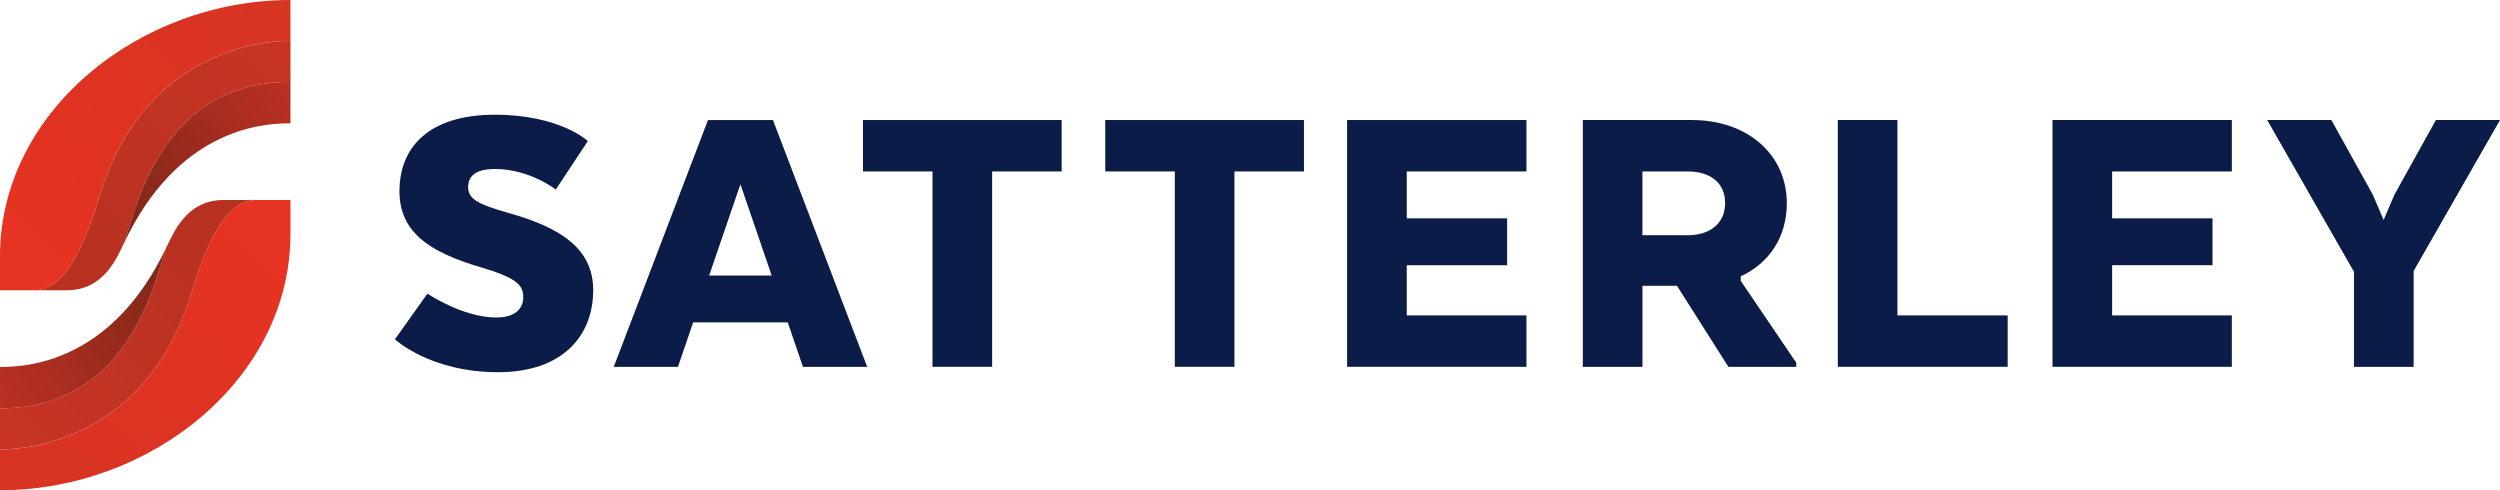
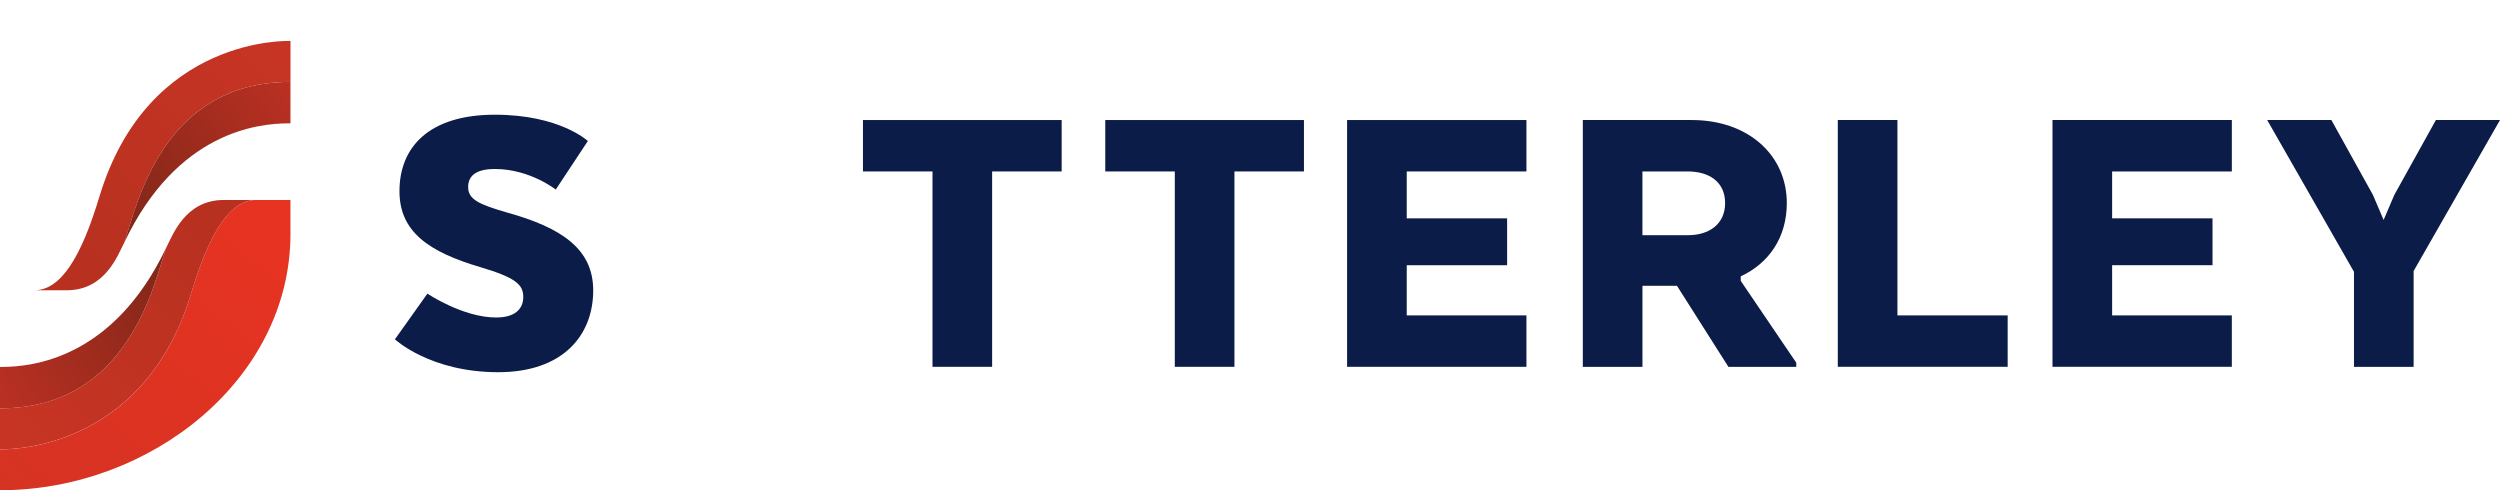
<svg xmlns="http://www.w3.org/2000/svg" xmlns:xlink="http://www.w3.org/1999/xlink" id="Layer_2" viewBox="0 0 765.85 150.19">
  <defs>
    <style>.cls-1{fill:url(#linear-gradient);}.cls-1,.cls-2,.cls-3,.cls-4,.cls-5,.cls-6,.cls-7{stroke-width:0px;}.cls-2{fill:#0c1c49;}.cls-3{fill:url(#linear-gradient-6);}.cls-4{fill:url(#linear-gradient-5);}.cls-5{fill:url(#linear-gradient-2);}.cls-6{fill:url(#linear-gradient-3);}.cls-7{fill:url(#linear-gradient-4);}</style>
    <linearGradient id="linear-gradient" x1="9.99" y1="74.02" x2="137.13" y2="-77.66" gradientUnits="userSpaceOnUse">
      <stop offset="0" stop-color="#e63322" />
      <stop offset="1" stop-color="#c83424" />
    </linearGradient>
    <linearGradient id="linear-gradient-2" x1="22.66" y1="74.22" x2="87.31" y2="9.57" gradientUnits="userSpaceOnUse">
      <stop offset="0" stop-color="#b83120" />
      <stop offset="1" stop-color="#c83424" />
    </linearGradient>
    <linearGradient id="linear-gradient-3" x1="101.16" y1="17.89" x2="27.92" y2="69.17" gradientUnits="userSpaceOnUse">
      <stop offset="0" stop-color="#c73225" />
      <stop offset="1" stop-color="#792617" />
    </linearGradient>
    <linearGradient id="linear-gradient-4" x1="6910.77" y1="-200.38" x2="7037.91" y2="-352.06" gradientTransform="translate(6989.76 -124.21) rotate(-180)" xlink:href="#linear-gradient" />
    <linearGradient id="linear-gradient-5" x1="6923.44" y1="-200.18" x2="6988.09" y2="-264.83" gradientTransform="translate(6989.76 -124.21) rotate(-180)" xlink:href="#linear-gradient-2" />
    <linearGradient id="linear-gradient-6" x1="7001.94" y1="-256.51" x2="6928.7" y2="-205.23" gradientTransform="translate(6989.76 -124.21) rotate(-180)" xlink:href="#linear-gradient-3" />
  </defs>
  <g id="Layer_1-2">
-     <path class="cls-1" d="m0,78.52v10.4h10.52c8.1,0,14.35-10.15,19.91-28.62C45.4,10.59,88.98,12.54,88.98,12.54V0C42.81,0,0,34.07,0,78.52Z" />
    <path class="cls-5" d="m30.43,60.3c-5.56,18.47-11.81,28.62-19.91,28.62h9.92c11.89,0,15.66-10.85,17.67-14.69,0,0,0,0,0,0,3.8-11.25,11.54-49.14,50.88-49.14v-12.54s-43.59-1.95-58.56,47.76Z" />
    <path class="cls-6" d="m38.1,74.23s0,0,0,0c16.19-33.98,41.05-36.38,50.06-36.44.29,0,.56,0,.82,0v-12.7c-39.34,0-47.08,37.9-50.88,49.14Z" />
    <path class="cls-7" d="m88.98,71.66v-10.4h-10.52c-8.1,0-14.35,10.15-19.91,28.62C43.59,139.6,0,137.64,0,137.64v12.54c46.18,0,88.98-34.07,88.98-78.52Z" />
    <path class="cls-4" d="m58.56,89.88c5.56-18.47,11.81-28.62,19.91-28.62h-9.92c-11.89,0-15.66,10.85-17.67,14.69,0,0,0,0,0,0-3.8,11.25-11.54,49.14-50.88,49.14v12.54s43.59,1.95,58.56-47.76Z" />
    <path class="cls-3" d="m50.88,75.96s0,0,0,0C34.69,109.93,9.83,112.34.82,112.4c-.29,0-.56,0-.82,0v12.7c39.34,0,47.08-37.9,50.88-49.14Z" />
    <path class="cls-2" d="m130.94,89.95s10.84,7.31,21.04,7.31c5.67,0,8.32-2.52,8.32-6.3s-2.39-5.92-12.98-9.07c-15.88-4.66-24.95-10.84-24.95-23.31,0-13.74,9.32-23.44,29.23-23.44s28.48,8.06,28.48,8.06l-9.83,14.87s-7.94-6.3-18.65-6.3c-6.17,0-8.19,2.39-8.19,5.54,0,3.78,3.28,5.29,11.97,7.81,16.76,4.66,26.34,11.21,26.34,23.82,0,13.74-9.2,25.08-29.11,25.08-20.92,0-31.63-10.08-31.63-10.08l9.95-13.99Z" />
-     <path class="cls-2" d="m265.64,112.38h-19.66l-4.66-13.61h-28.98l-4.66,13.61h-19.66l28.86-75.6h19.91l28.86,75.6Zm-48.39-27.97h19.15l-9.58-27.97-9.58,27.97Z" />
    <path class="cls-2" d="m264.37,36.77h60.86v15.75h-21.3v59.85h-18.27v-59.85h-21.3v-15.75Z" />
    <path class="cls-2" d="m338.59,36.77h60.86v15.75h-21.29v59.85h-18.27v-59.85h-21.3v-15.75Z" />
    <path class="cls-2" d="m461.69,81.25h-30.75v15.37h36.67v15.75h-54.94V36.77h54.94v15.75h-36.67v14.37h30.75v14.36Z" />
    <path class="cls-2" d="m518.26,36.77c17.26,0,29.11,10.71,29.11,25.45,0,10.46-5.42,18.4-14.11,22.43v1.39l17.01,25.08v1.26h-20.79l-15.75-24.82h-10.58v24.82h-18.27V36.77h33.39Zm-1.26,15.75h-13.86v19.53h13.99c6.43,0,11.34-3.4,11.34-9.83s-4.79-9.7-11.47-9.7Z" />
    <path class="cls-2" d="m562.99,112.38V36.77h18.27v59.85h33.77v15.75h-52.04Z" />
    <path class="cls-2" d="m677.78,81.25h-30.75v15.37h36.67v15.75h-54.94V36.77h54.94v15.75h-36.67v14.37h30.75v14.36Z" />
    <path class="cls-2" d="m746.19,36.77h19.66l-26.46,46.25v29.36h-18.27v-29.11l-26.59-46.5h19.66l12.73,22.93,3.28,7.69,3.28-7.69,12.73-22.93Z" />
  </g>
</svg>